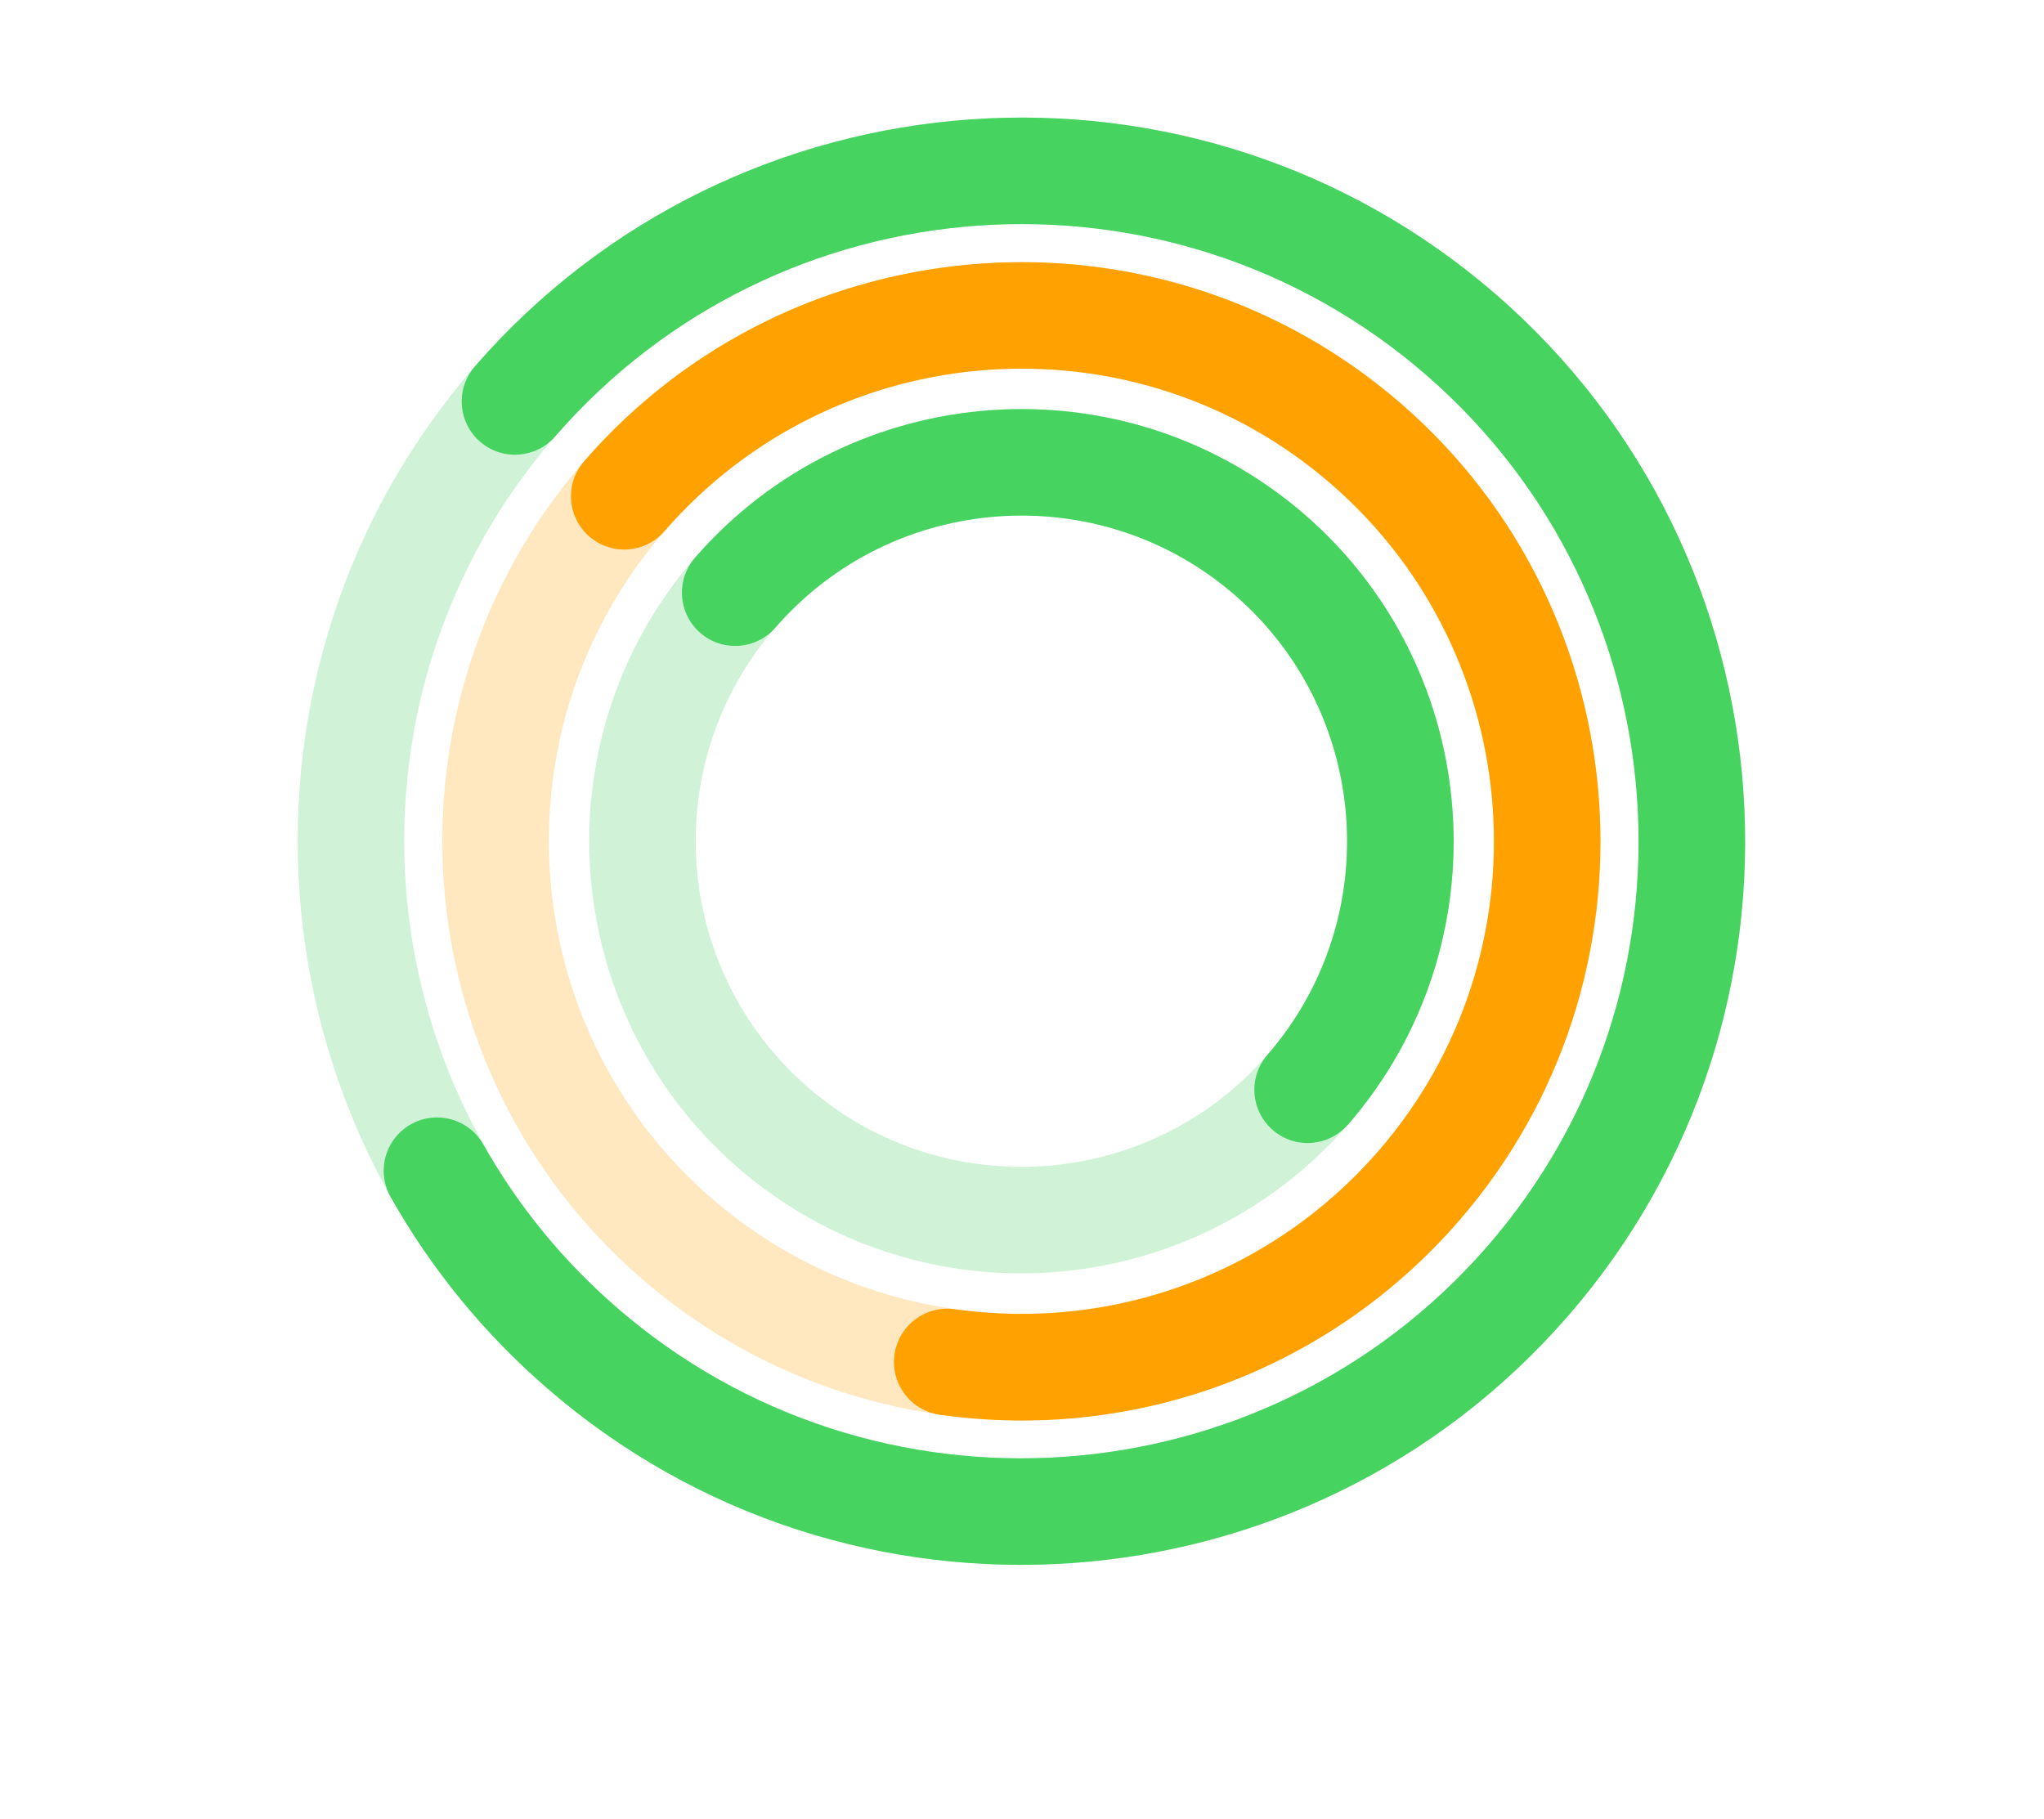
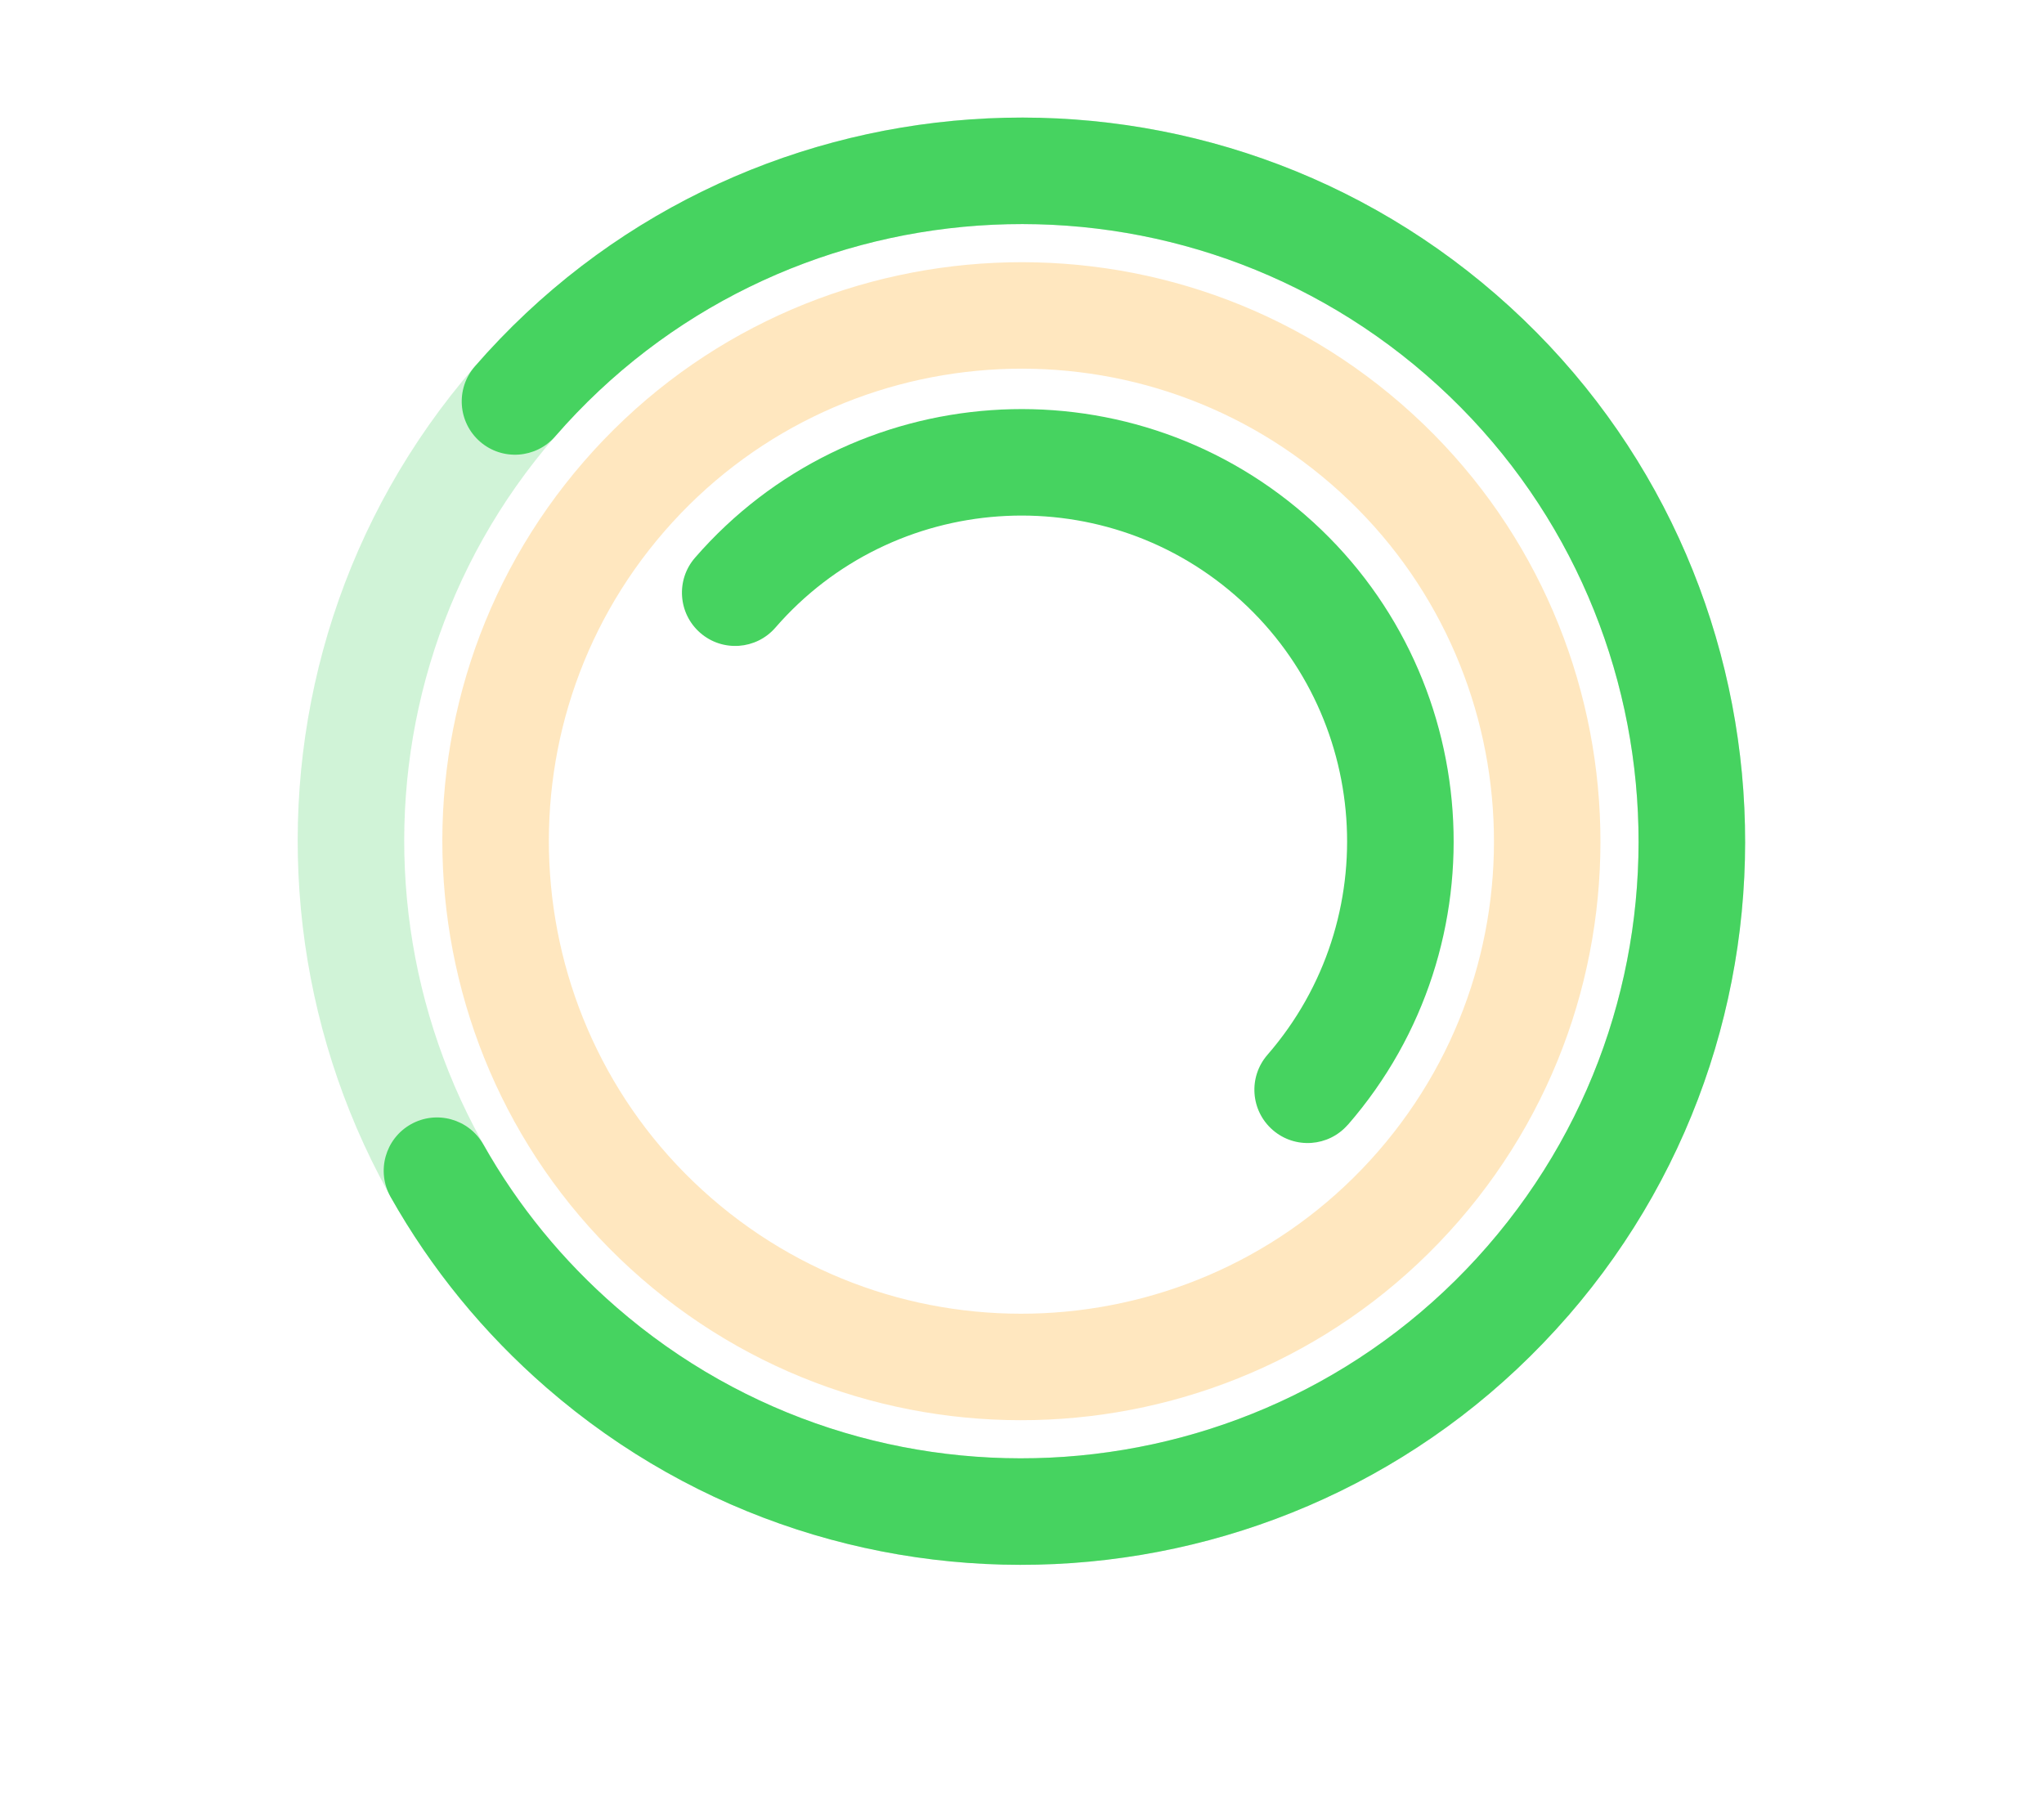
<svg xmlns="http://www.w3.org/2000/svg" width="783" height="697" viewBox="0 0 783 697" fill="none">
  <path opacity="0.25" d="M600.678 504.13C500.397 619.601 324.88 631.959 209.409 531.678C93.937 431.397 81.58 255.88 181.861 140.409C282.141 24.937 457.658 12.58 573.13 112.861C688.601 213.141 700.958 388.658 600.678 504.13ZM212.684 167.178C127.166 265.65 137.705 415.335 236.178 500.854C334.65 586.372 484.335 575.833 569.854 477.361C655.372 378.888 644.833 229.203 546.361 143.684C447.888 58.166 298.203 68.705 212.684 167.178Z" fill="#46D360" />
-   <path opacity="0.25" d="M558.82 467.78C478.583 560.171 338.148 570.058 245.757 489.821C153.366 409.585 143.479 269.15 223.716 176.759C303.952 84.368 444.387 74.48 536.778 154.717C629.169 234.954 639.057 375.389 558.82 467.78ZM254.539 203.528C189.065 278.92 197.124 393.535 272.516 459.009C347.908 524.483 462.524 516.424 528.008 441.021C593.492 365.617 585.423 251.013 510.019 185.529C434.616 120.045 320.024 128.124 254.539 203.528Z" fill="#FFA201" />
-   <path opacity="0.25" d="M516.331 430.878C456.439 499.843 351.614 507.212 282.661 447.33C213.708 387.449 206.327 282.613 266.209 213.66C326.091 144.707 430.926 137.326 499.879 197.208C568.832 257.09 576.213 361.926 516.331 430.878ZM297.033 240.429C251.903 292.395 257.464 371.377 309.43 416.507C361.395 461.636 440.378 456.075 485.507 404.109C530.637 352.144 525.076 273.161 473.11 228.032C421.145 182.903 342.162 188.463 297.033 240.429Z" fill="#46D360" />
+   <path opacity="0.25" d="M558.82 467.78C478.583 560.171 338.148 570.058 245.757 489.821C153.366 409.585 143.479 269.15 223.716 176.759C303.952 84.368 444.387 74.48 536.778 154.717C629.169 234.954 639.057 375.389 558.82 467.78ZM254.539 203.528C189.065 278.92 197.124 393.535 272.516 459.009C347.908 524.483 462.524 516.424 528.008 441.021C593.492 365.617 585.423 251.013 510.019 185.529C434.616 120.045 320.024 128.124 254.539 203.528" fill="#FFA201" />
  <path d="M600.678 504.13C500.397 619.601 324.88 631.959 209.409 531.678C185.29 510.732 165.182 486.123 149.62 458.539C144.086 448.712 147.555 436.279 157.371 430.734C167.198 425.199 179.631 428.668 185.176 438.484C198.436 462.004 215.59 482.975 236.178 500.854C334.65 586.372 484.336 575.833 569.854 477.361C655.372 378.888 644.833 229.203 546.361 143.685C447.888 58.166 298.203 68.705 212.685 167.178C205.288 175.694 192.404 176.591 183.899 169.204C175.394 161.818 174.486 148.924 181.872 140.419C282.153 24.947 457.67 12.59 573.141 112.871C688.613 213.152 700.97 388.668 600.689 504.14L600.678 504.13Z" fill="#46D360" />
-   <path d="M558.821 467.78C509.262 524.846 434.94 552.593 360.01 541.996C348.847 540.42 341.078 530.089 342.654 518.927C344.23 507.765 354.561 499.995 365.723 501.571C426.897 510.222 487.558 487.575 528.007 440.999C593.482 365.607 585.423 250.992 510.019 185.508C434.615 120.023 320.023 128.102 254.539 203.506C247.143 212.023 234.259 212.919 225.753 205.533C217.248 198.146 216.34 185.252 223.727 176.747C303.963 84.356 444.399 74.469 536.789 154.705C629.18 234.942 639.068 375.377 558.831 467.768L558.821 467.78Z" fill="#FFA201" />
  <path d="M516.33 430.878C508.934 439.395 496.05 440.291 487.545 432.905C479.04 425.519 478.132 412.625 485.518 404.119C530.647 352.154 525.086 273.171 473.121 228.042C421.155 182.912 342.173 188.473 297.043 240.439C289.647 248.956 276.763 249.852 268.258 242.466C259.753 235.079 258.845 222.185 266.231 213.68C326.123 144.716 430.949 137.346 499.901 197.228C568.854 257.11 576.235 361.946 516.353 430.898L516.33 430.878Z" fill="#46D360" />
</svg>